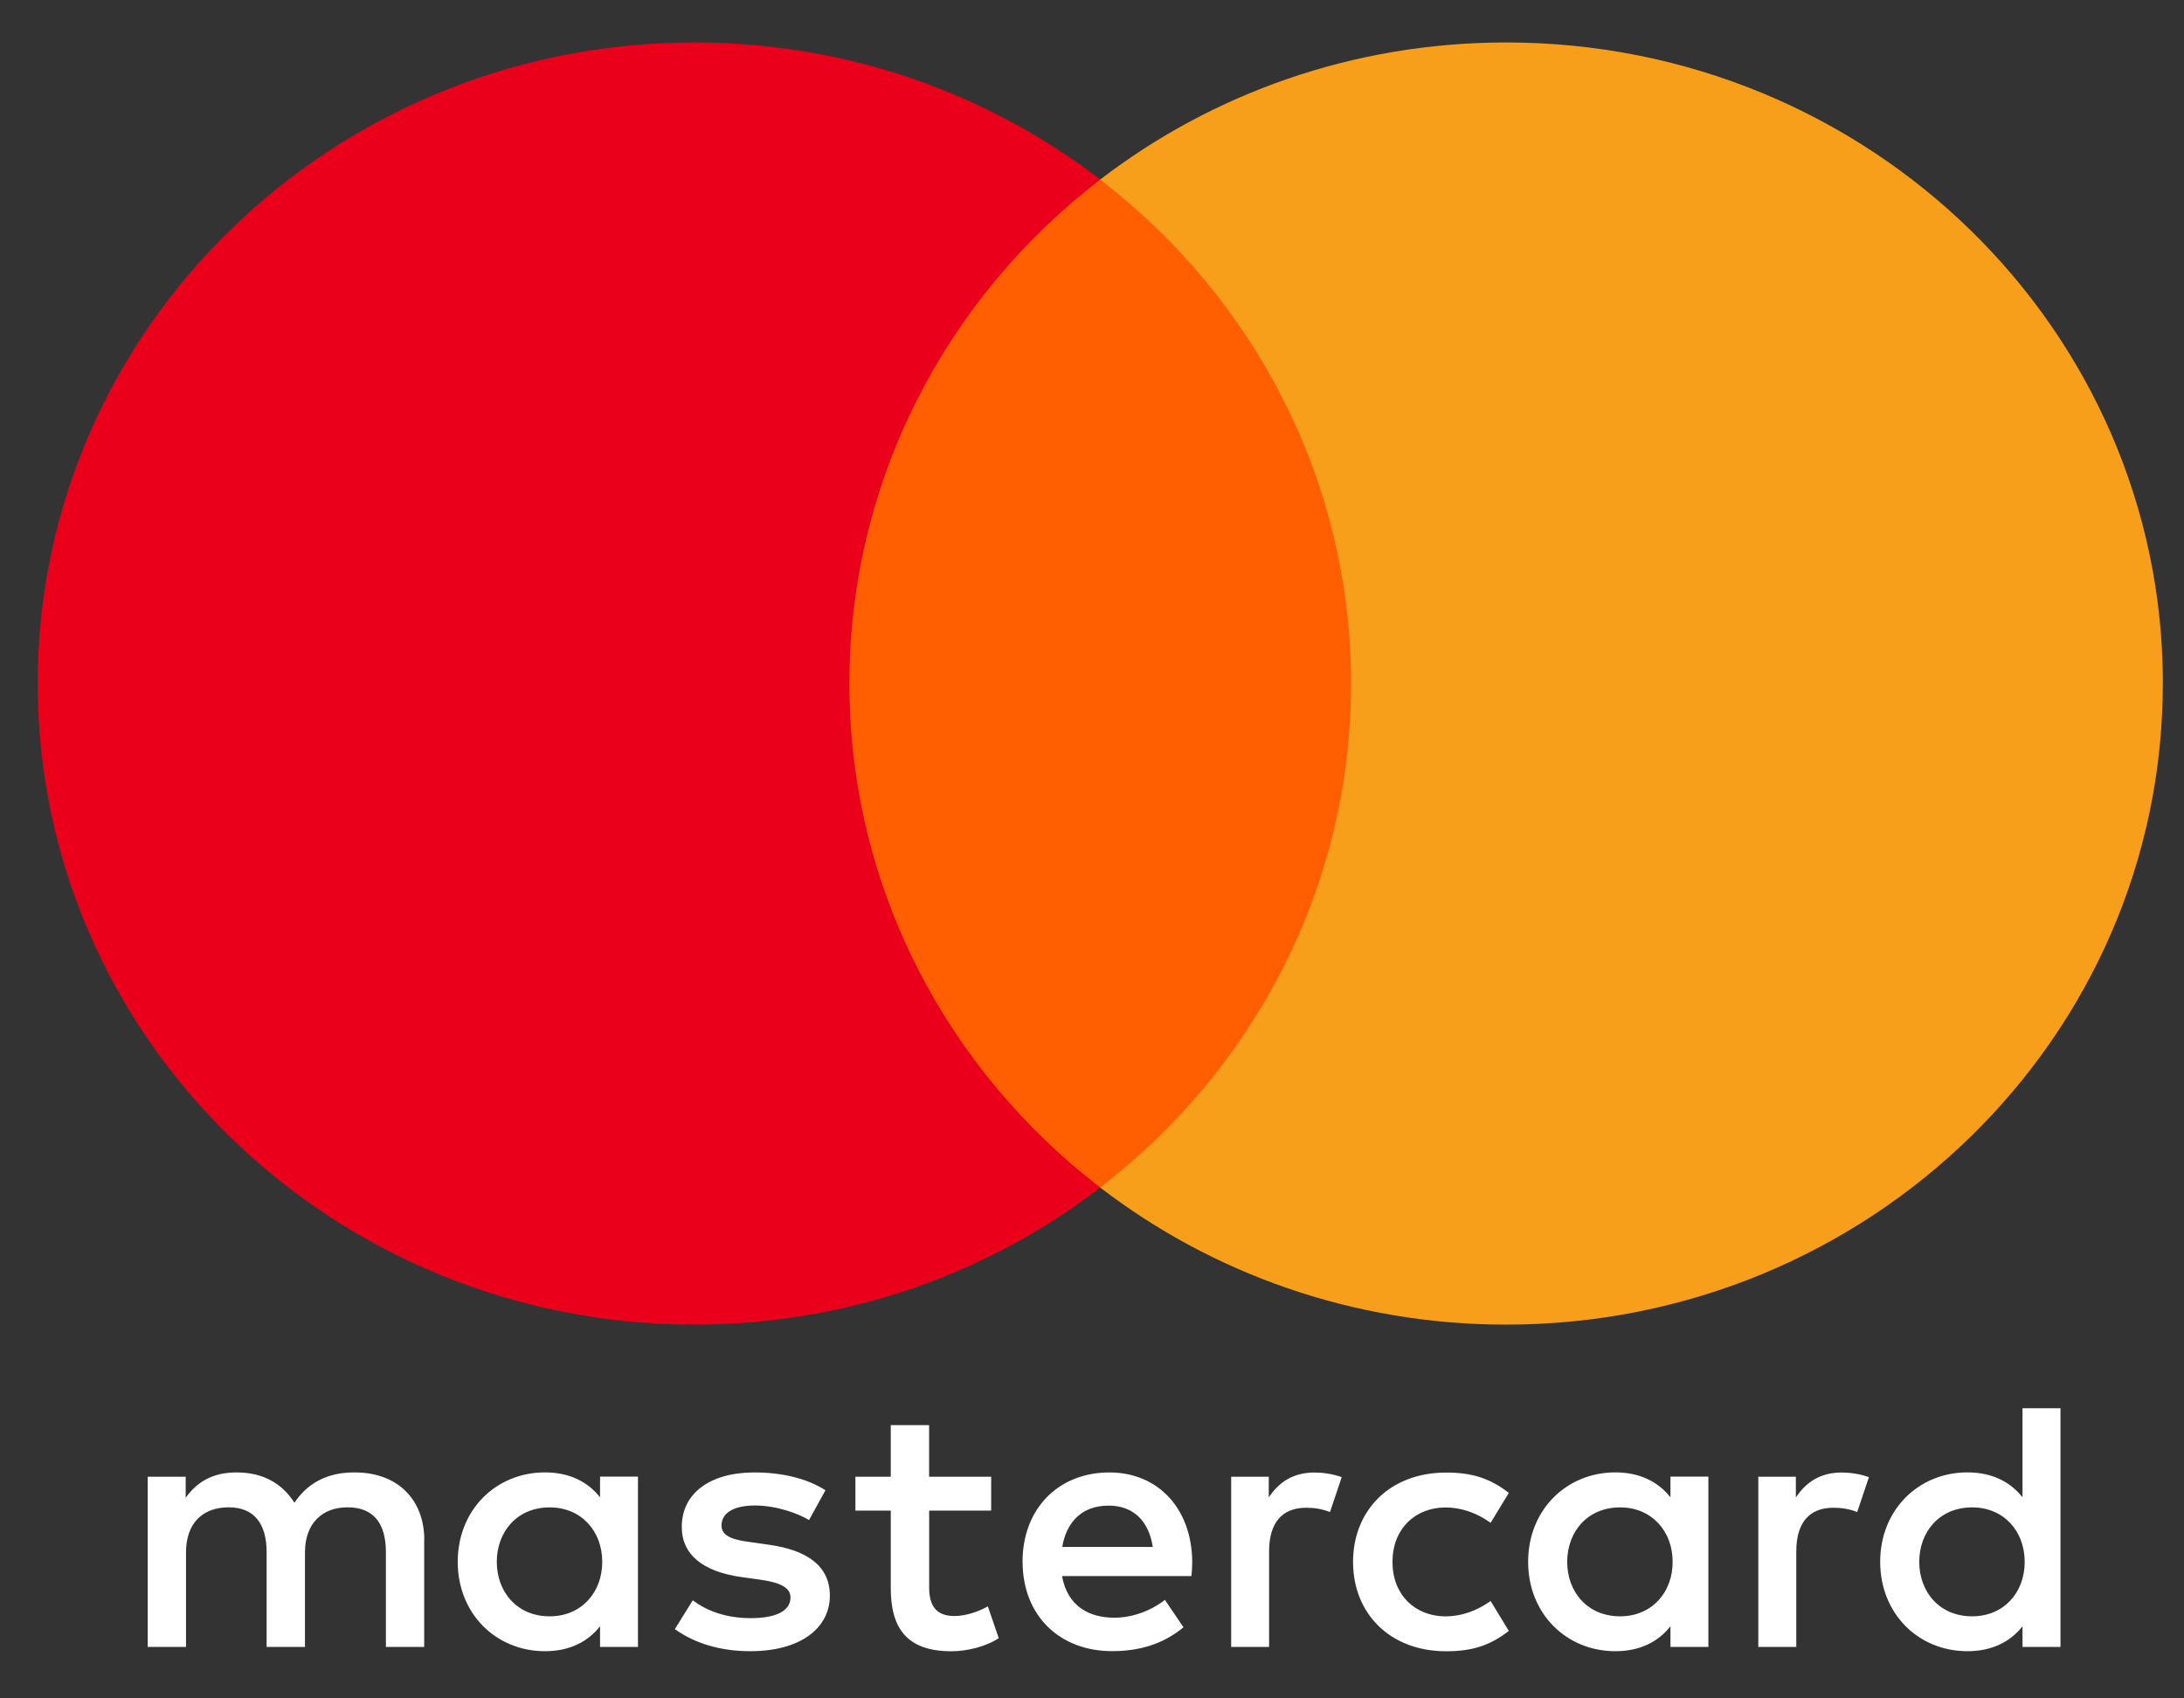
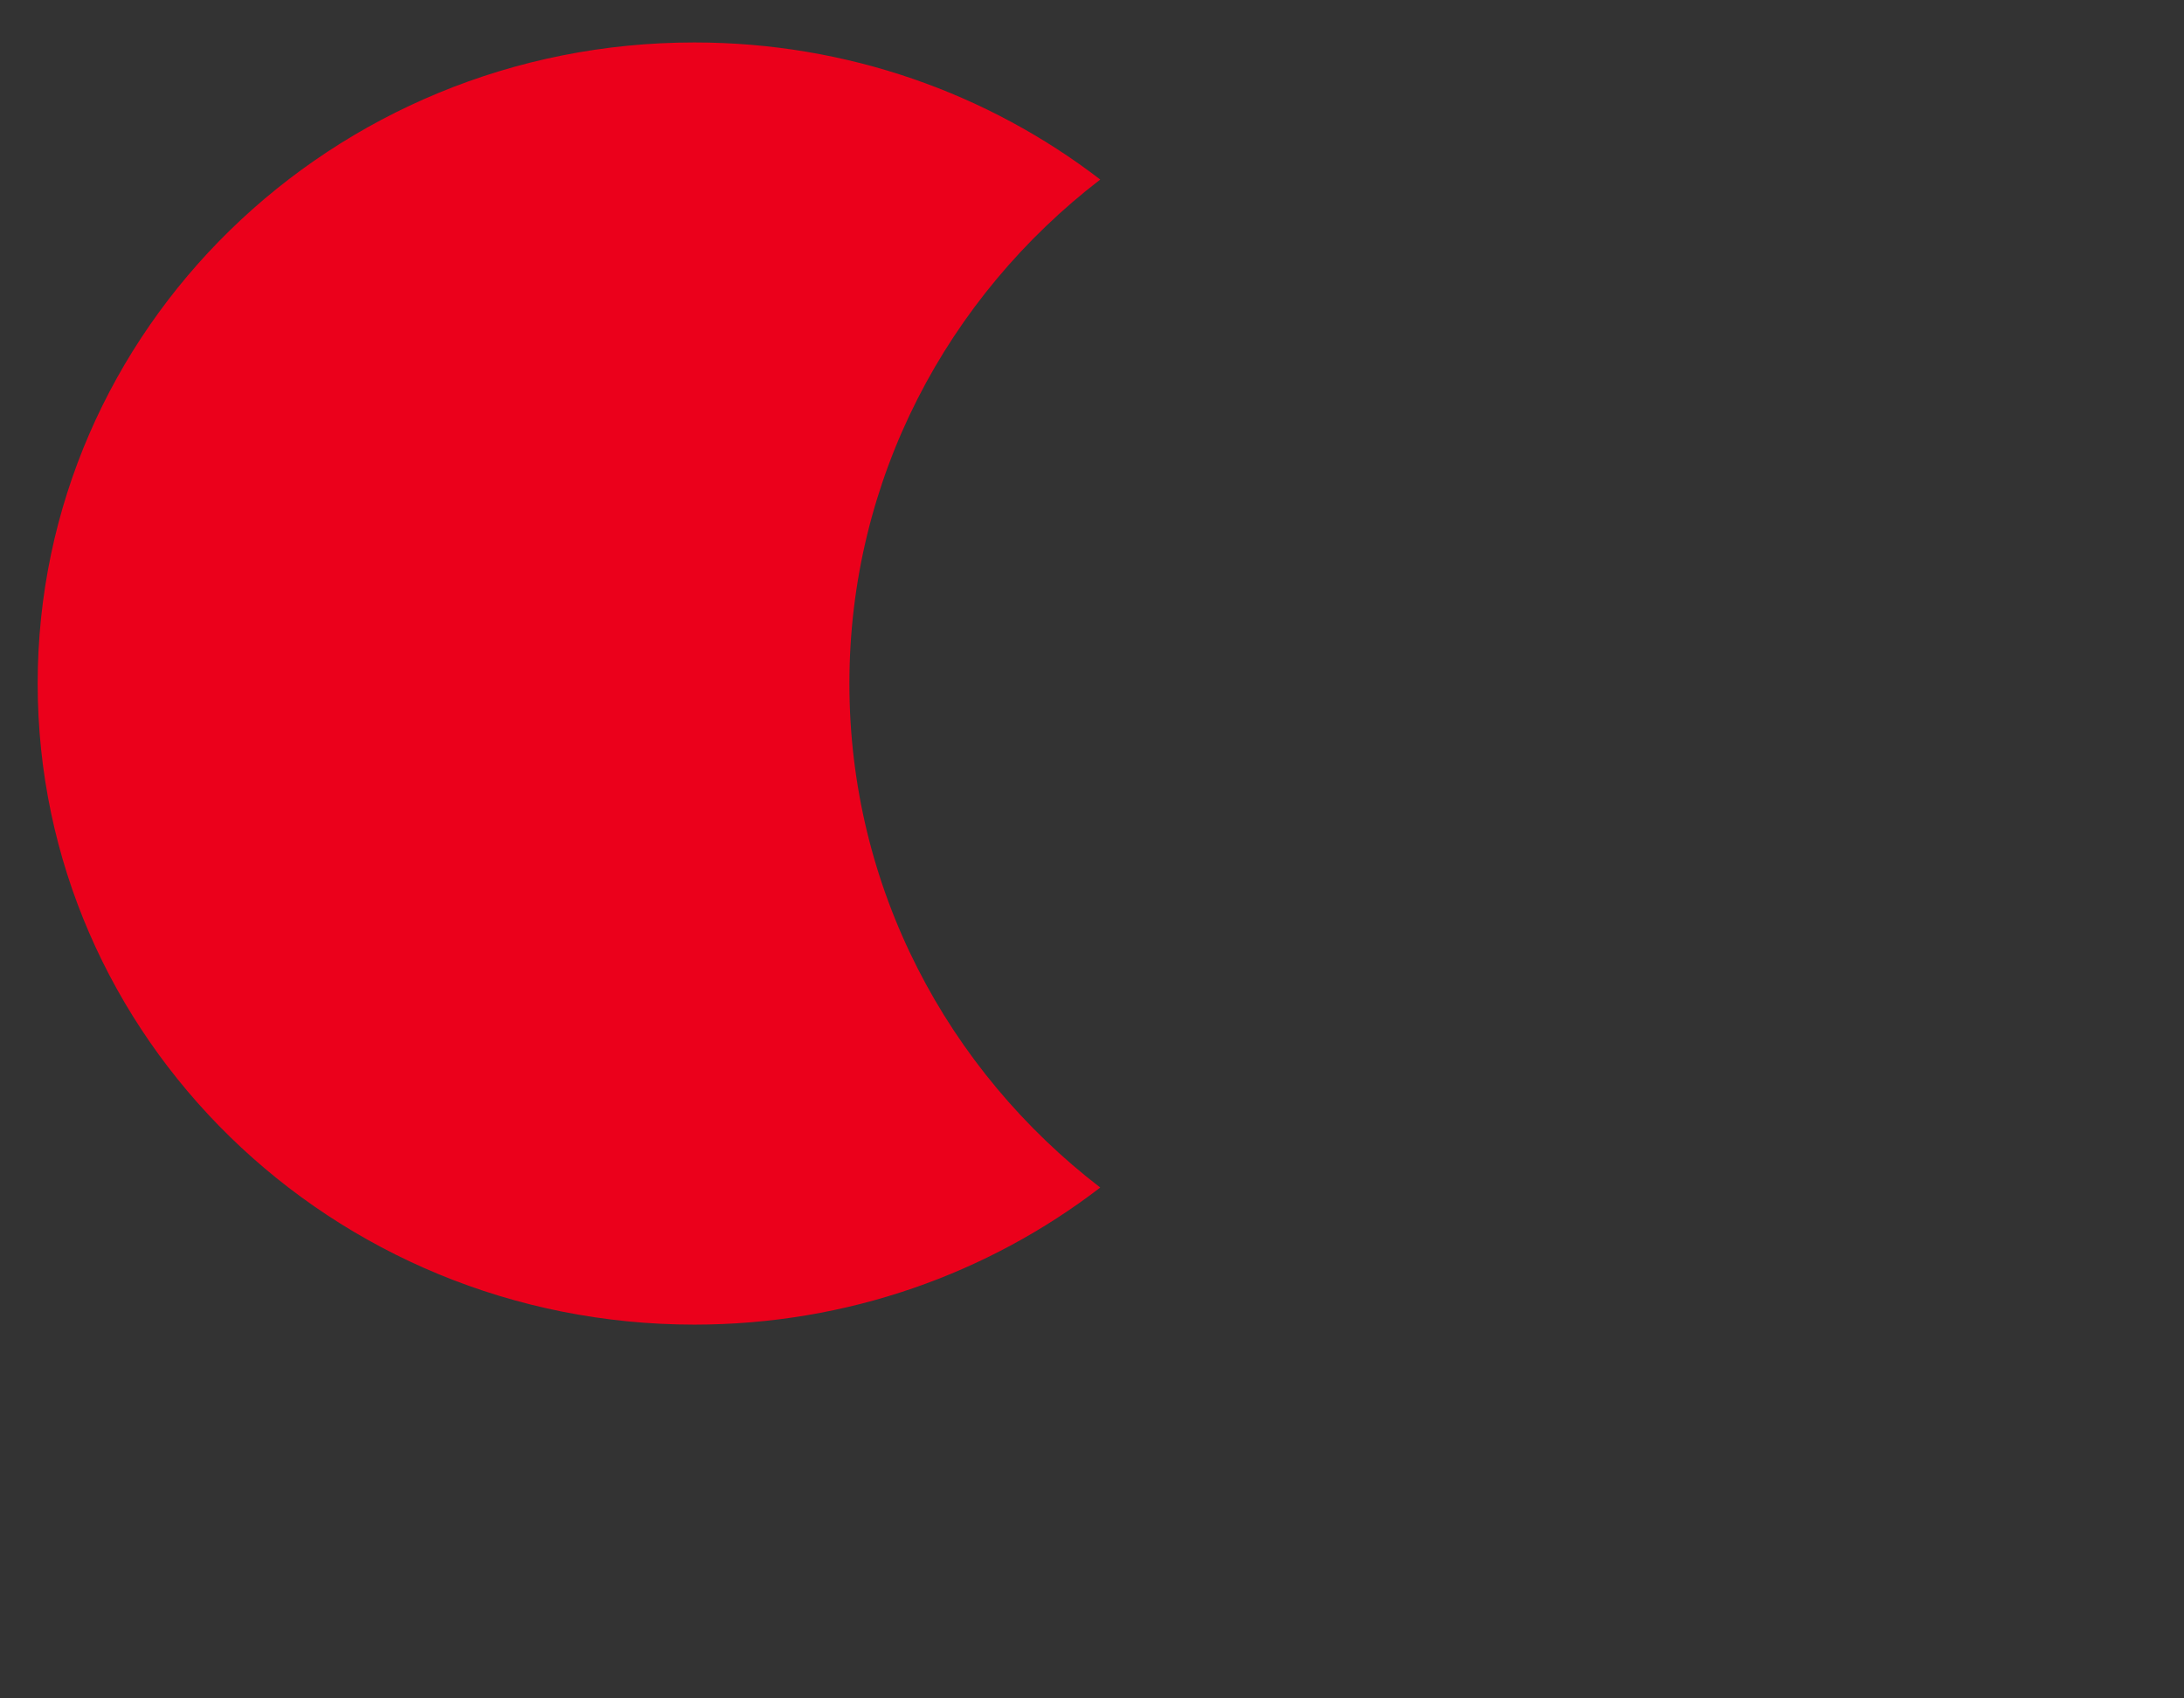
<svg xmlns="http://www.w3.org/2000/svg" width="36" height="28" fill="none">
  <rect width="100%" height="100%" fill="#333333" stroke="none" />
-   <path fill="#fff" fill-rule="evenodd" d="M10.516 24.346v2.806h-.625v-.341c-.198.253-.499.411-.908.411-.806 0-1.438-.616-1.438-1.474 0-.857.632-1.474 1.438-1.474.409 0 .71.159.908.411v-.341h.625Zm-1.455.505c-.541 0-.872.405-.872.898 0 .493.331.898.872.898.517 0 .866-.388.866-.898 0-.511-.349-.898-.866-.898Zm22.575.898c0-.493.331-.898.872-.898.518 0 .866.388.866.898 0 .511-.348.898-.866.898-.541 0-.872-.405-.872-.898Zm2.328-2.53v3.933h-.626v-.341c-.198.253-.499.411-.908.411-.806 0-1.438-.616-1.438-1.474 0-.857.632-1.474 1.438-1.474.409 0 .71.159.908.411v-1.468h.626Zm-15.69 1.603c.403 0 .661.247.728.681h-1.492c.067-.405.319-.681.764-.681Zm-1.419.927c0-.875.589-1.474 1.432-1.474.805 0 1.359.599 1.365 1.474 0 .082-.006.159-.012.234h-2.134c.09.505.457.687.86.687.288 0 .595-.106.836-.294l.306.452c-.349.288-.745.393-1.178.393-.86 0-1.474-.581-1.474-1.474Zm8.978 0c0-.493.331-.898.872-.898.517 0 .866.388.866.898 0 .511-.349.898-.866.898-.541 0-.872-.405-.872-.898Zm2.327-1.403v2.806h-.625v-.341c-.199.253-.499.411-.908.411-.806 0-1.438-.616-1.438-1.474 0-.857.632-1.474 1.438-1.474.409 0 .709.159.908.411v-.341h.625Zm-5.857 1.403c0 .851.607 1.474 1.534 1.474.433 0 .721-.094 1.034-.335l-.3-.493c-.235.165-.481.253-.752.253-.499-.006-.866-.358-.866-.898 0-.54.367-.892.866-.898.271 0 .518.088.752.253l.3-.493c-.312-.24-.601-.335-1.034-.335-.926 0-1.534.622-1.534 1.474Zm7.3-1.062c.163-.247.397-.411.758-.411.127 0 .307.024.445.077l-.193.575c-.132-.053-.264-.071-.391-.071-.409 0-.613.258-.613.722v1.573h-.626v-2.806h.619v.341Zm-15.996-.118c-.301-.194-.715-.294-1.172-.294-.728 0-1.197.341-1.197.898 0 .458.349.74.992.828l.295.041c.343.047.505.135.505.294 0 .217-.229.341-.655.341-.433 0-.745-.135-.956-.294l-.295.475c.343.247.776.364 1.244.364.83 0 1.311-.382 1.311-.916 0-.493-.379-.751-1.004-.839l-.295-.042c-.271-.035-.487-.087-.487-.276 0-.206.204-.329.547-.329.367 0 .722.135.896.24l.271-.493Zm7.307.118c.162-.247.397-.411.757-.411.127 0 .307.024.445.077l-.193.575c-.132-.053-.264-.071-.391-.071-.409 0-.613.258-.613.722v1.573h-.625v-2.806h.62v.341Zm-4.577-.341h-1.022v-.851h-.632v.851h-.583v.558h.583v1.28c0 .651.259 1.039.998 1.039.271 0 .584-.082.782-.217l-.18-.523c-.187.105-.391.159-.553.159-.312 0-.414-.188-.414-.47v-1.268h1.022v-.558Zm-9.345 1.045v1.761H6.361v-1.562c0-.476-.204-.74-.631-.74-.415 0-.703.259-.703.746v1.556h-.632v-1.562c0-.476-.21-.74-.625-.74-.427 0-.704.259-.704.746v1.556h-.631v-2.806h.626v.346c.235-.329.535-.417.842-.417.439 0 .752.188.95.499.265-.394.644-.505 1.01-.499.698.006 1.131.452 1.131 1.115Z" clip-rule="evenodd" />
-   <path fill="#FF5F00" d="M22.872 19.578h-9.472V2.959h9.472V19.578Z" />
  <path fill="#EB001B" d="M14.001 11.269c0-3.371 1.617-6.374 4.135-8.309C16.294 1.545 13.971.7 11.445.7 5.467.7.621 5.432.621 11.269c0 5.837 4.846 10.569 10.825 10.569 2.525 0 4.849-.845 6.69-2.26-2.518-1.935-4.135-4.938-4.135-8.309Z" />
-   <path fill="#F79E1B" d="M35.651 11.269c0 5.837-4.846 10.569-10.825 10.569-2.525 0-4.849-.845-6.691-2.26 2.518-1.935 4.135-4.938 4.135-8.309 0-3.371-1.617-6.374-4.135-8.309C19.978 1.545 22.301.7 24.827.7c5.979 0 10.825 4.732 10.825 10.569Z" />
</svg>